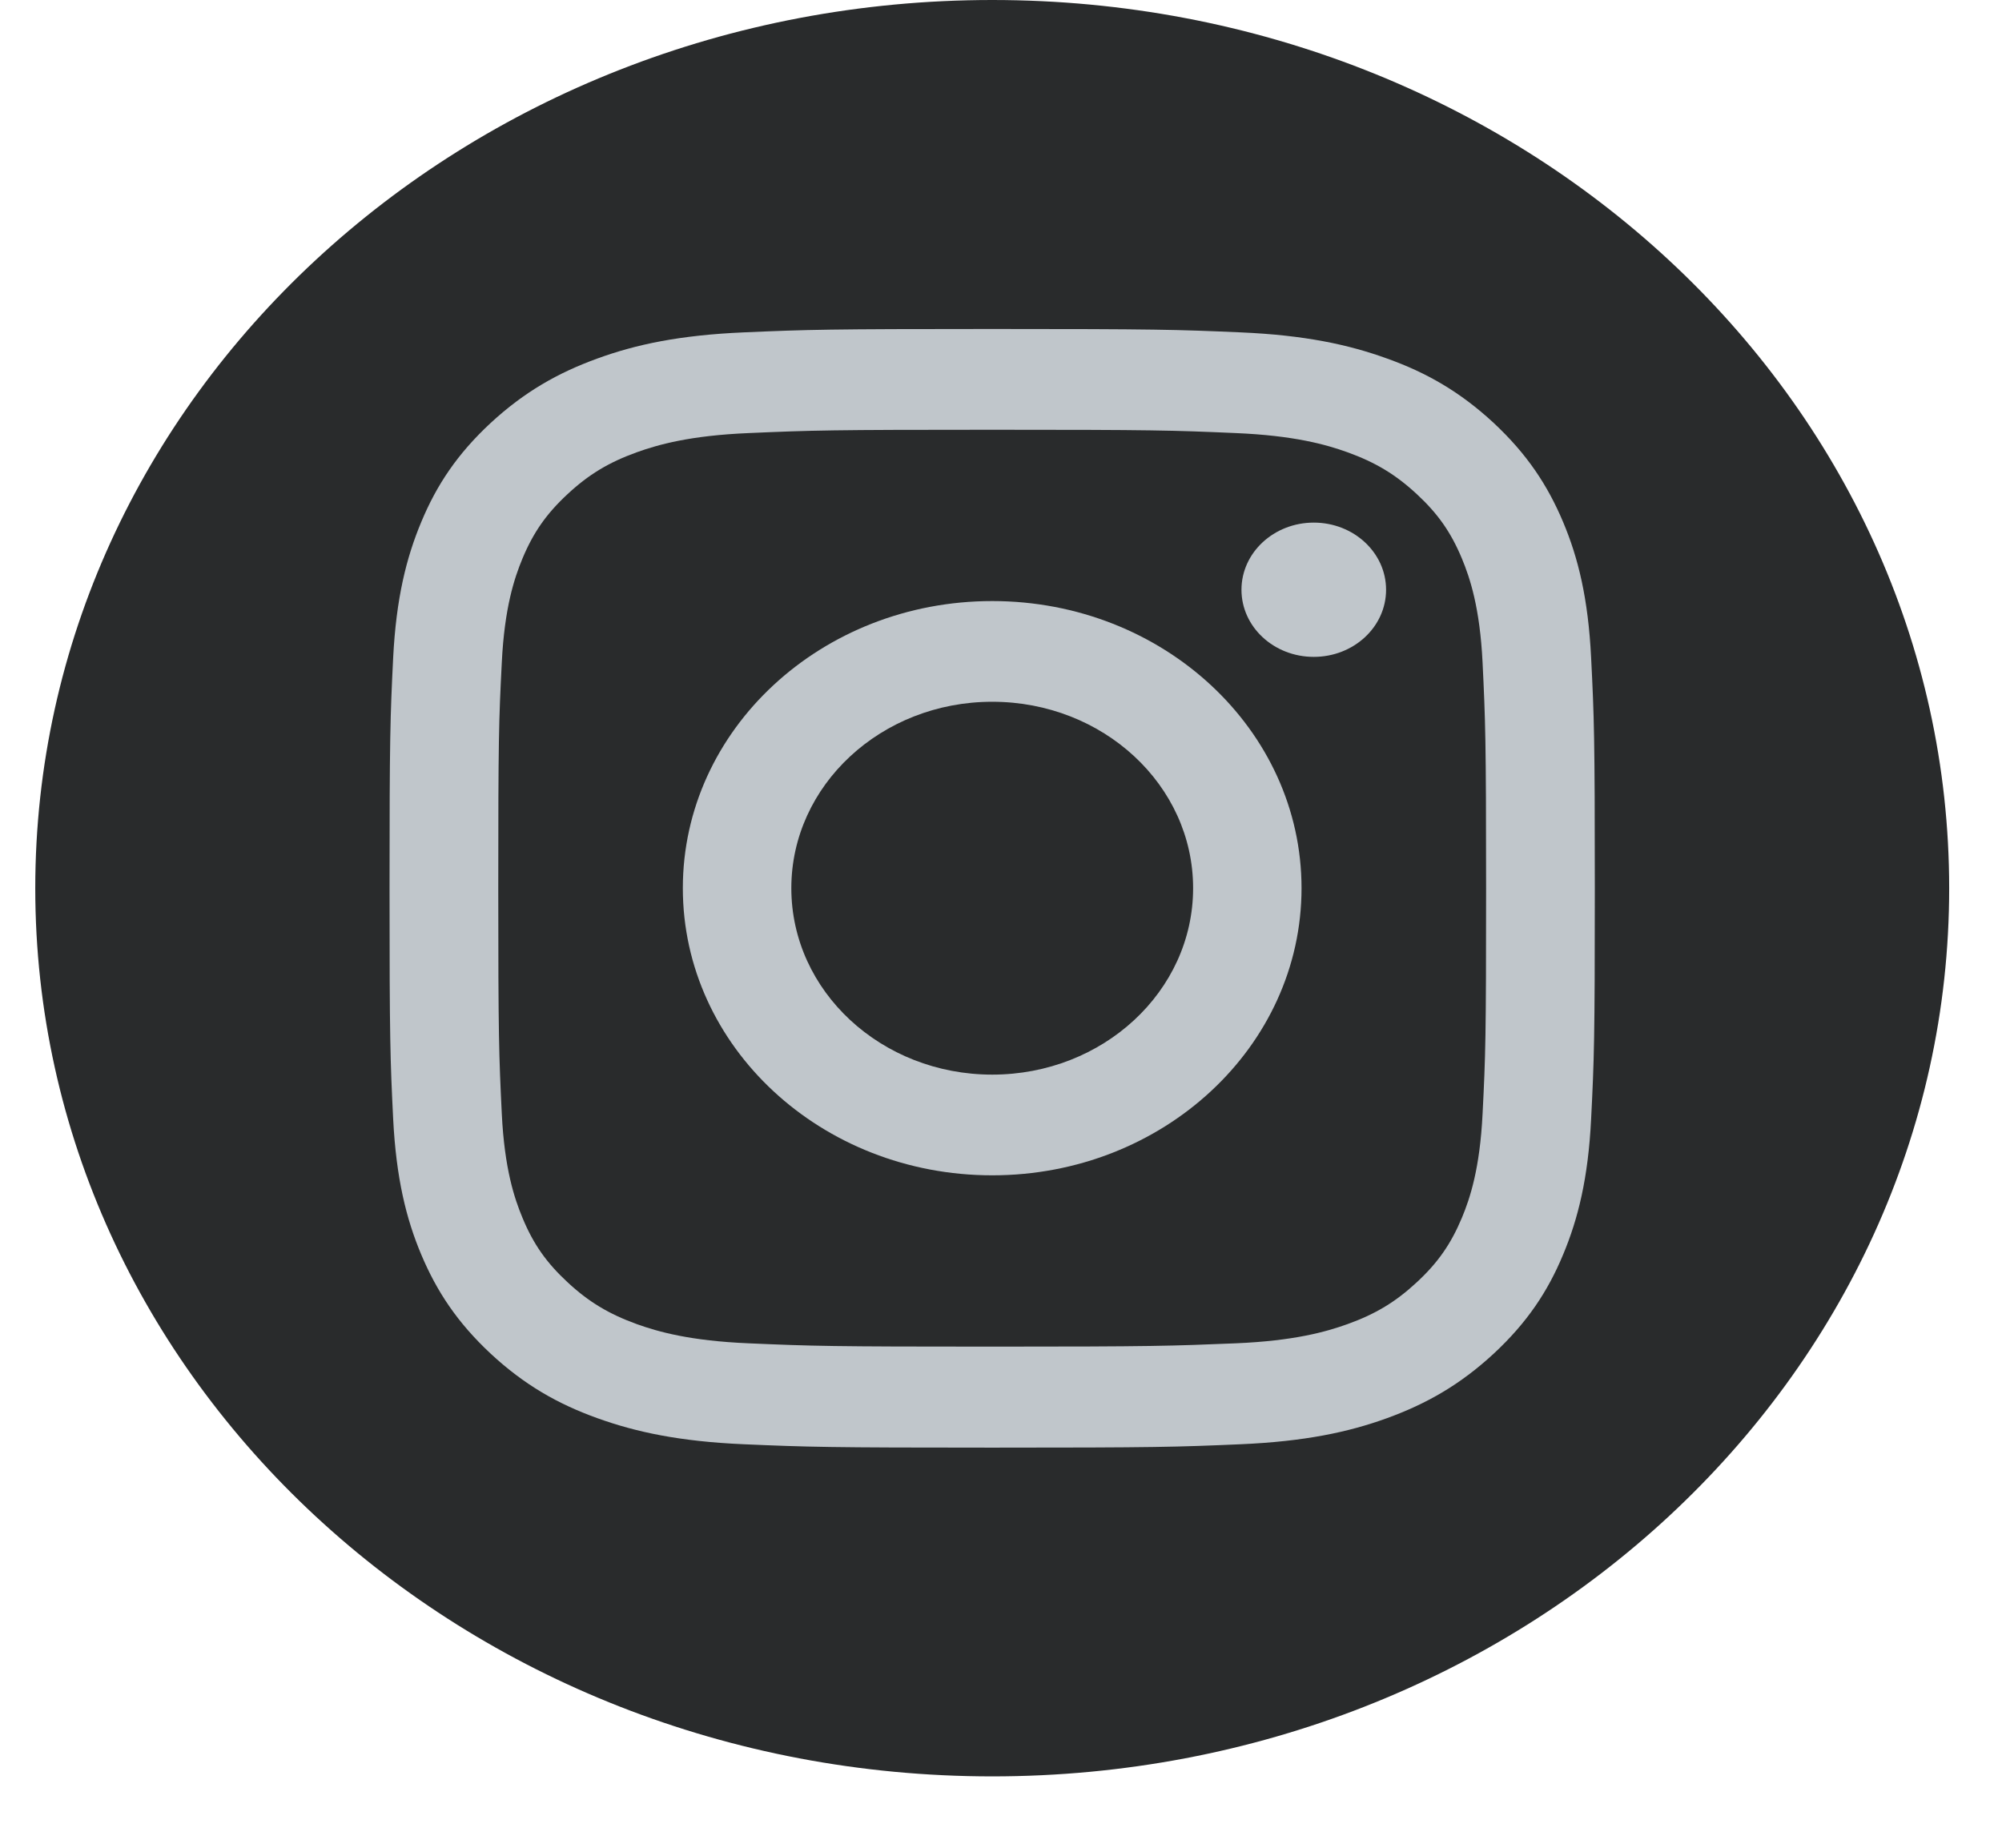
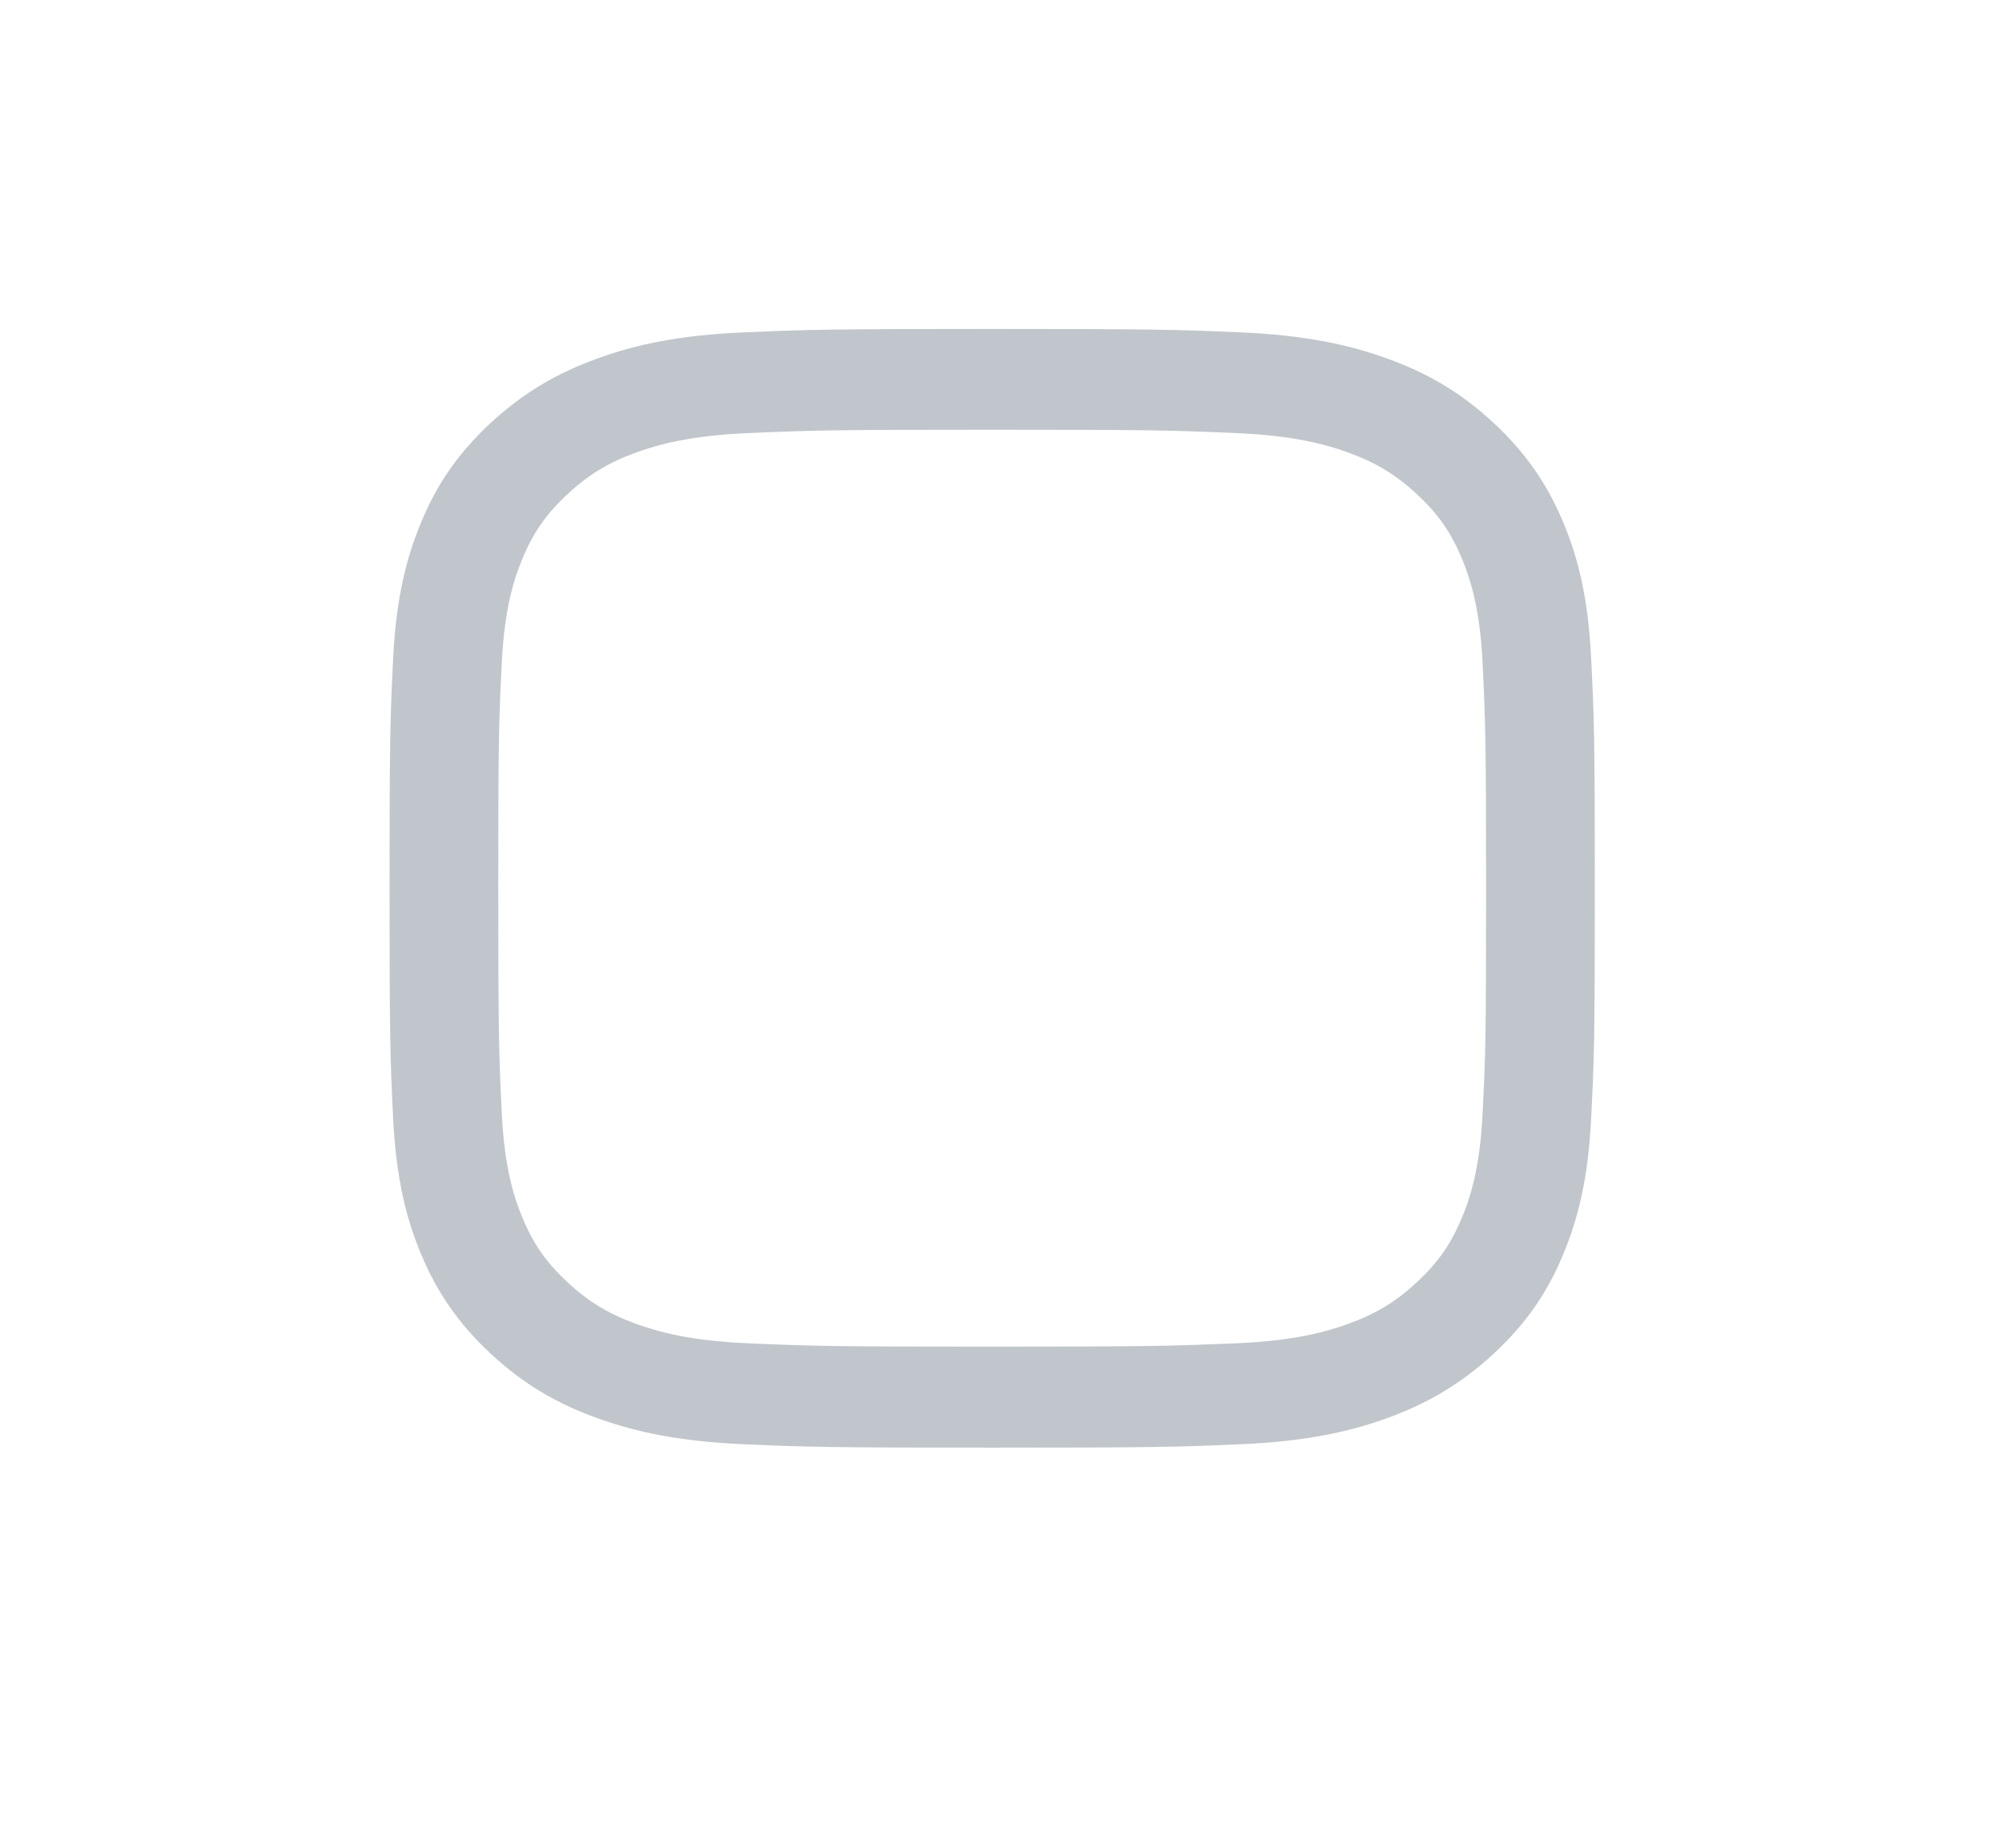
<svg xmlns="http://www.w3.org/2000/svg" width="26" height="24" viewBox="0 0 26 24" fill="none">
  <g id="Group">
-     <path id="Vector" d="M12.886 23.073C19.75 23.073 25.314 17.908 25.314 11.537C25.314 5.165 19.75 0 12.886 0C6.022 0 0.458 5.165 0.458 11.537C0.458 17.908 6.022 23.073 12.886 23.073Z" fill="#252728" fill-opacity="0.98" />
    <g id="Group_2">
      <g id="Group_3">
        <path id="Vector_2" d="M12.885 5.582C14.975 5.582 15.222 5.589 16.047 5.625C16.809 5.657 17.223 5.775 17.499 5.874C17.864 6.006 18.125 6.163 18.4 6.418C18.674 6.672 18.843 6.913 18.985 7.253C19.092 7.51 19.219 7.894 19.254 8.602C19.291 9.368 19.3 9.598 19.3 11.536C19.3 13.476 19.293 13.705 19.254 14.471C19.219 15.178 19.092 15.563 18.985 15.819C18.843 16.158 18.674 16.401 18.4 16.655C18.125 16.91 17.866 17.067 17.499 17.199C17.223 17.298 16.809 17.416 16.047 17.448C15.222 17.482 14.975 17.491 12.885 17.491C10.796 17.491 10.549 17.484 9.724 17.448C8.962 17.416 8.548 17.298 8.271 17.199C7.907 17.067 7.645 16.91 7.371 16.655C7.097 16.401 6.927 16.16 6.786 15.819C6.679 15.563 6.552 15.178 6.517 14.471C6.48 13.705 6.471 13.475 6.471 11.536C6.471 9.597 6.478 9.368 6.517 8.602C6.552 7.894 6.679 7.51 6.786 7.253C6.927 6.915 7.097 6.672 7.371 6.418C7.645 6.163 7.905 6.006 8.271 5.874C8.548 5.775 8.962 5.657 9.724 5.625C10.549 5.589 10.796 5.582 12.885 5.582ZM12.885 4.273C10.761 4.273 10.494 4.281 9.66 4.317C8.827 4.353 8.259 4.474 7.76 4.656C7.246 4.842 6.81 5.09 6.373 5.493C5.939 5.896 5.67 6.301 5.471 6.78C5.278 7.241 5.145 7.77 5.106 8.544C5.068 9.318 5.059 9.566 5.059 11.538C5.059 13.51 5.068 13.758 5.106 14.533C5.145 15.305 5.276 15.833 5.471 16.296C5.672 16.773 5.939 17.178 6.373 17.583C6.808 17.987 7.244 18.236 7.76 18.421C8.257 18.6 8.826 18.723 9.66 18.759C10.494 18.795 10.761 18.803 12.885 18.803C15.01 18.803 15.277 18.795 16.111 18.759C16.943 18.723 17.512 18.602 18.011 18.421C18.525 18.234 18.961 17.987 19.398 17.583C19.832 17.18 20.101 16.775 20.3 16.296C20.493 15.835 20.626 15.307 20.664 14.533C20.703 13.758 20.712 13.51 20.712 11.538C20.712 9.566 20.703 9.318 20.664 8.544C20.626 7.771 20.495 7.243 20.3 6.78C20.099 6.303 19.832 5.898 19.398 5.493C18.963 5.09 18.527 4.84 18.011 4.656C17.514 4.476 16.945 4.353 16.111 4.317C15.277 4.281 15.01 4.273 12.885 4.273Z" fill="#C0C6CB" />
-         <path id="Vector_3" d="M12.886 7.807C10.667 7.807 8.868 9.477 8.868 11.536C8.868 13.596 10.667 15.266 12.886 15.266C15.104 15.266 16.903 13.596 16.903 11.536C16.903 9.477 15.104 7.807 12.886 7.807ZM12.886 13.958C11.446 13.958 10.277 12.875 10.277 11.536C10.277 10.2 11.444 9.115 12.886 9.115C14.327 9.115 15.495 10.198 15.495 11.536C15.495 12.875 14.325 13.958 12.886 13.958Z" fill="#C0C6CB" />
-         <path id="Vector_4" d="M17.062 8.532C17.581 8.532 18.001 8.142 18.001 7.66C18.001 7.179 17.581 6.788 17.062 6.788C16.543 6.788 16.123 7.179 16.123 7.66C16.123 8.142 16.543 8.532 17.062 8.532Z" fill="#C0C6CB" />
      </g>
    </g>
  </g>
</svg>